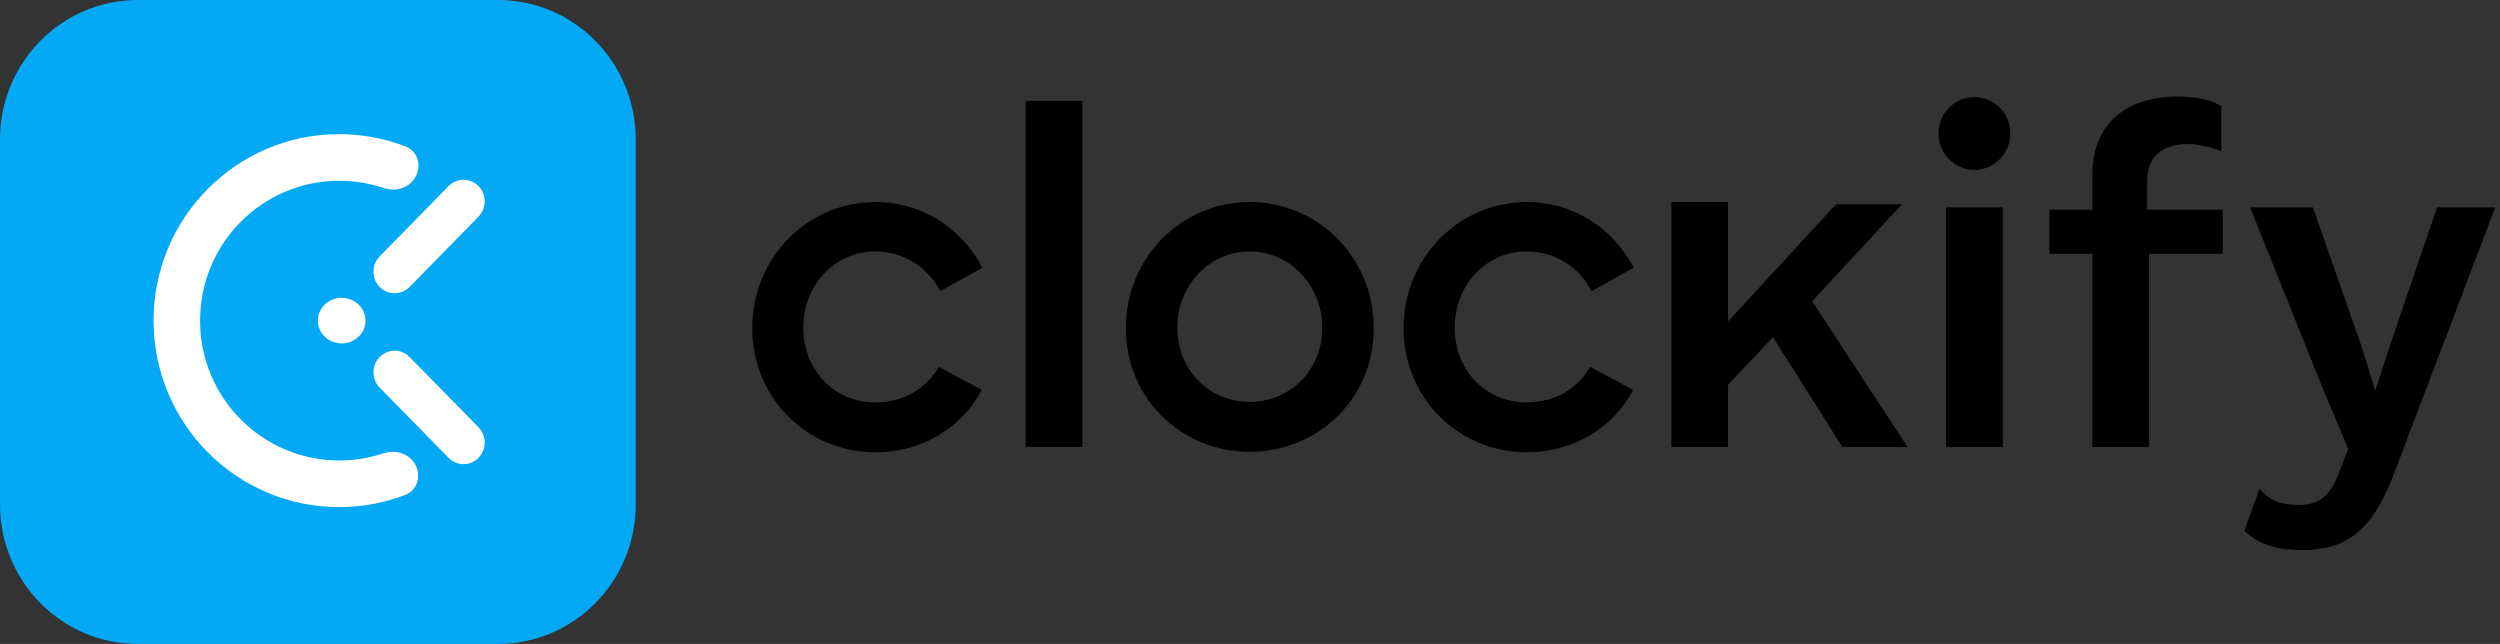
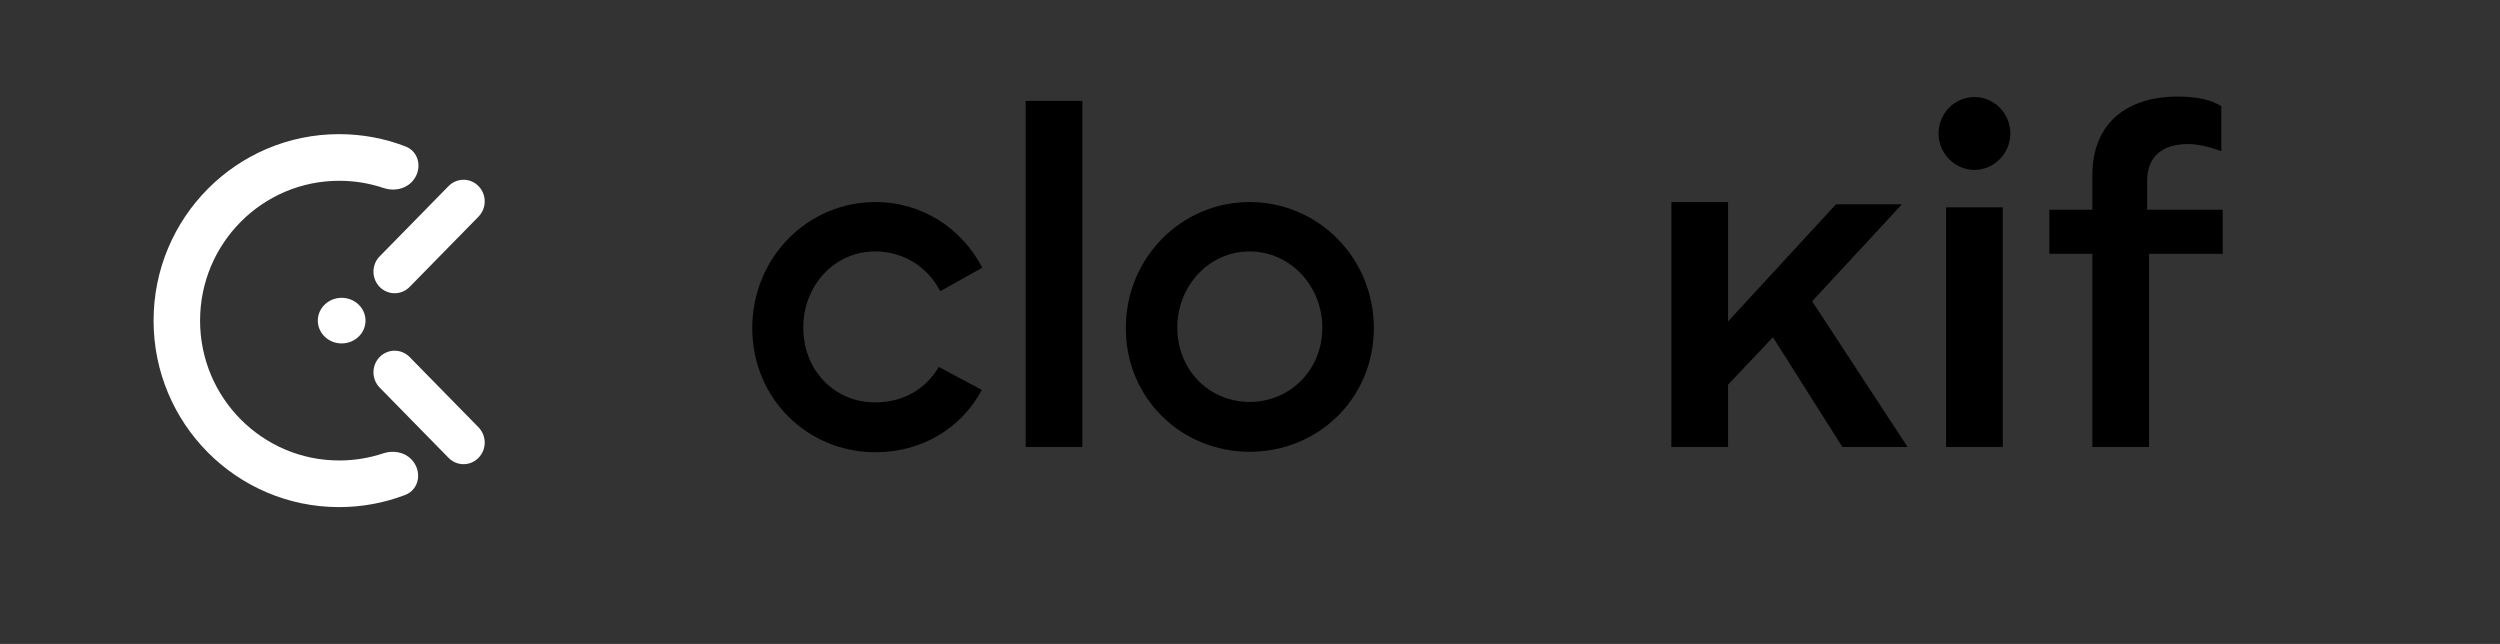
<svg xmlns="http://www.w3.org/2000/svg" width="132" height="34" viewBox="0 0 132 34" fill="none">
  <rect x="0" y="0" width="132" height="34" fill="#333333" stroke="none" />
-   <path d="M26.294 0H7.273C3.256 0 0 3.298 0 7.367V26.633C0 30.702 3.256 34 7.273 34H26.294C30.311 34 33.567 30.702 33.567 26.633V7.367C33.567 3.298 30.311 0 26.294 0Z" fill="#03A9F4" />
  <path d="M21.727 9.623C22.317 9.03 22.19 8.033 21.41 7.732C20.322 7.313 19.14 7.083 17.905 7.083C12.495 7.083 8.109 11.492 8.109 16.929C8.109 22.367 12.495 26.775 17.905 26.775C19.133 26.775 20.307 26.548 21.39 26.134C22.172 25.835 22.3 24.836 21.709 24.241C21.325 23.856 20.745 23.766 20.231 23.938C19.502 24.181 18.722 24.313 17.911 24.313C13.854 24.313 10.564 21.007 10.564 16.929C10.564 12.851 13.854 9.545 17.911 9.545C18.728 9.545 19.513 9.678 20.247 9.925C20.761 10.099 21.343 10.009 21.727 9.623Z" fill="white" />
  <path d="M19.299 16.929C19.299 17.594 18.735 18.133 18.04 18.133C17.345 18.133 16.781 17.594 16.781 16.929C16.781 16.264 17.345 15.725 18.04 15.725C18.735 15.725 19.299 16.264 19.299 16.929Z" fill="white" />
  <path d="M20.046 15.149C19.61 14.703 19.61 13.981 20.046 13.536L23.684 9.826C24.121 9.38 24.829 9.38 25.265 9.826C25.702 10.271 25.702 10.993 25.265 11.439L21.628 15.149C21.191 15.594 20.483 15.594 20.046 15.149Z" fill="white" />
  <path d="M20.046 18.851C19.61 19.297 19.61 20.019 20.046 20.464L23.684 24.174C24.121 24.62 24.829 24.62 25.265 24.174C25.702 23.729 25.702 23.007 25.265 22.561L21.628 18.851C21.191 18.406 20.483 18.406 20.046 18.851Z" fill="white" />
  <path d="M39.719 17.324C39.719 13.604 42.637 10.668 46.229 10.668C48.673 10.668 50.768 12.035 51.866 14.135L49.646 15.375C48.972 14.085 47.7 13.275 46.204 13.275C44.059 13.275 42.413 15.072 42.413 17.299C42.413 19.551 44.059 21.247 46.204 21.247C47.65 21.247 48.848 20.589 49.571 19.374L51.841 20.589C50.743 22.639 48.648 23.879 46.229 23.879C42.637 23.879 39.719 21.044 39.719 17.324Z" fill="black" />
  <path d="M54.156 5.328H57.148V23.601H54.156V5.328Z" fill="black" />
  <path d="M59.443 17.324C59.443 13.604 62.386 10.668 65.978 10.668C69.595 10.668 72.538 13.604 72.538 17.324C72.538 21.044 69.595 23.854 65.978 23.854C62.386 23.854 59.443 21.044 59.443 17.324ZM62.162 17.299C62.162 19.526 63.833 21.221 65.978 21.221C68.123 21.221 69.819 19.526 69.819 17.299C69.819 15.097 68.123 13.275 65.978 13.275C63.833 13.275 62.162 15.097 62.162 17.299Z" fill="black" />
-   <path d="M74.112 17.324C74.112 13.604 77.03 10.668 80.622 10.668C83.066 10.668 85.161 12.035 86.259 14.135L84.039 15.375C83.365 14.085 82.093 13.275 80.597 13.275C78.452 13.275 76.806 15.072 76.806 17.299C76.806 19.551 78.452 21.247 80.597 21.247C82.043 21.247 83.241 20.589 83.964 19.374L86.234 20.589C85.136 22.639 83.041 23.879 80.622 23.879C77.03 23.879 74.112 21.044 74.112 17.324Z" fill="black" />
  <path d="M100.423 10.786L95.682 15.907L100.72 23.601H97.278L93.612 17.805L91.242 20.31V23.601H88.249V10.668H91.242V16.97L96.942 10.786H100.423Z" fill="black" />
  <path d="M104.251 8.972C103.203 8.972 102.355 8.086 102.355 7.049C102.355 5.986 103.203 5.125 104.251 5.125C105.298 5.125 106.146 5.986 106.146 7.049C106.146 8.086 105.298 8.972 104.251 8.972ZM102.754 23.601V10.946H105.747V23.601H102.754Z" fill="black" />
  <path d="M114.99 5.1C116.038 5.1 116.761 5.277 117.285 5.606V7.985C116.911 7.833 116.138 7.606 115.539 7.606C114.167 7.606 113.369 8.264 113.369 9.554V11.073H117.36V13.401H113.469V23.601H110.476V13.401H108.206V11.073H110.476V9.251C110.476 6.568 112.222 5.1 114.99 5.1Z" fill="black" />
-   <path d="M126.485 24.79C125.338 27.953 123.966 29.042 121.547 29.042C120.2 29.042 119.252 28.738 118.504 28.029L119.302 25.802C119.851 26.486 120.549 26.663 121.372 26.663C122.295 26.663 122.993 26.334 123.492 24.967L123.991 23.702L122.644 20.513L118.803 10.946H122.12L124.714 18.362L125.413 20.614L126.211 18.184L128.68 10.946H131.748L126.485 24.79Z" fill="black" />
</svg>